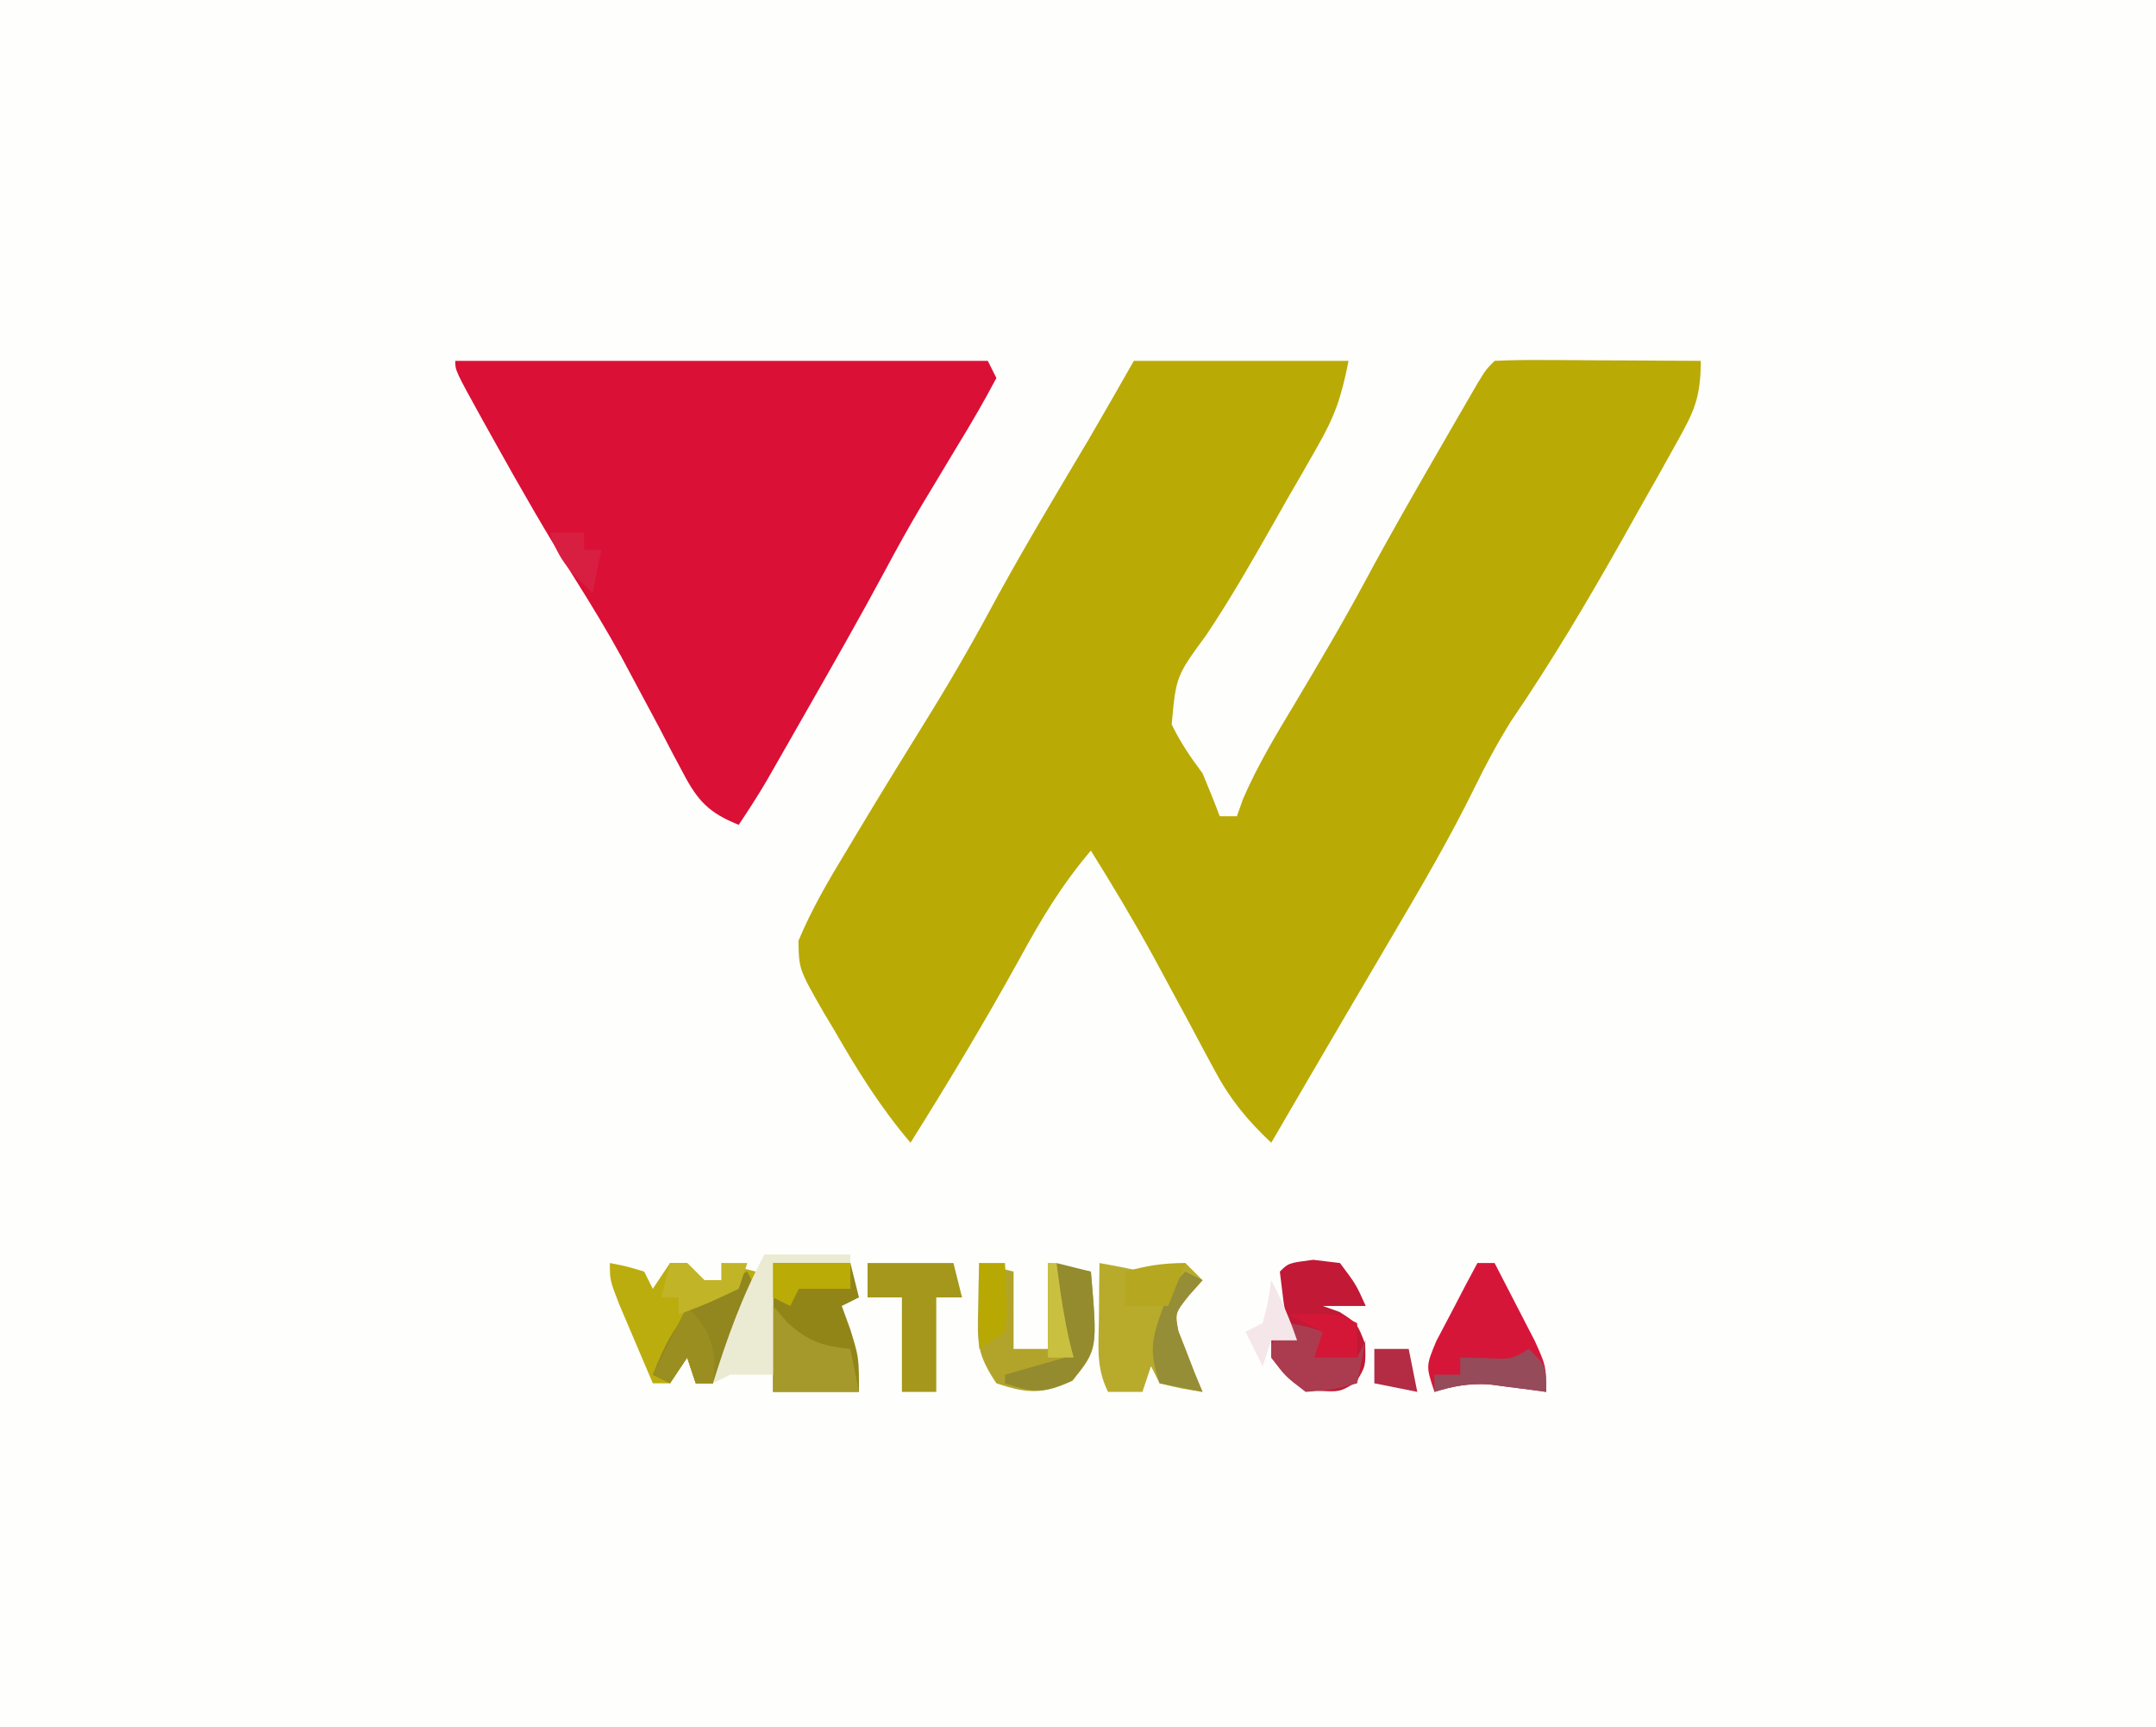
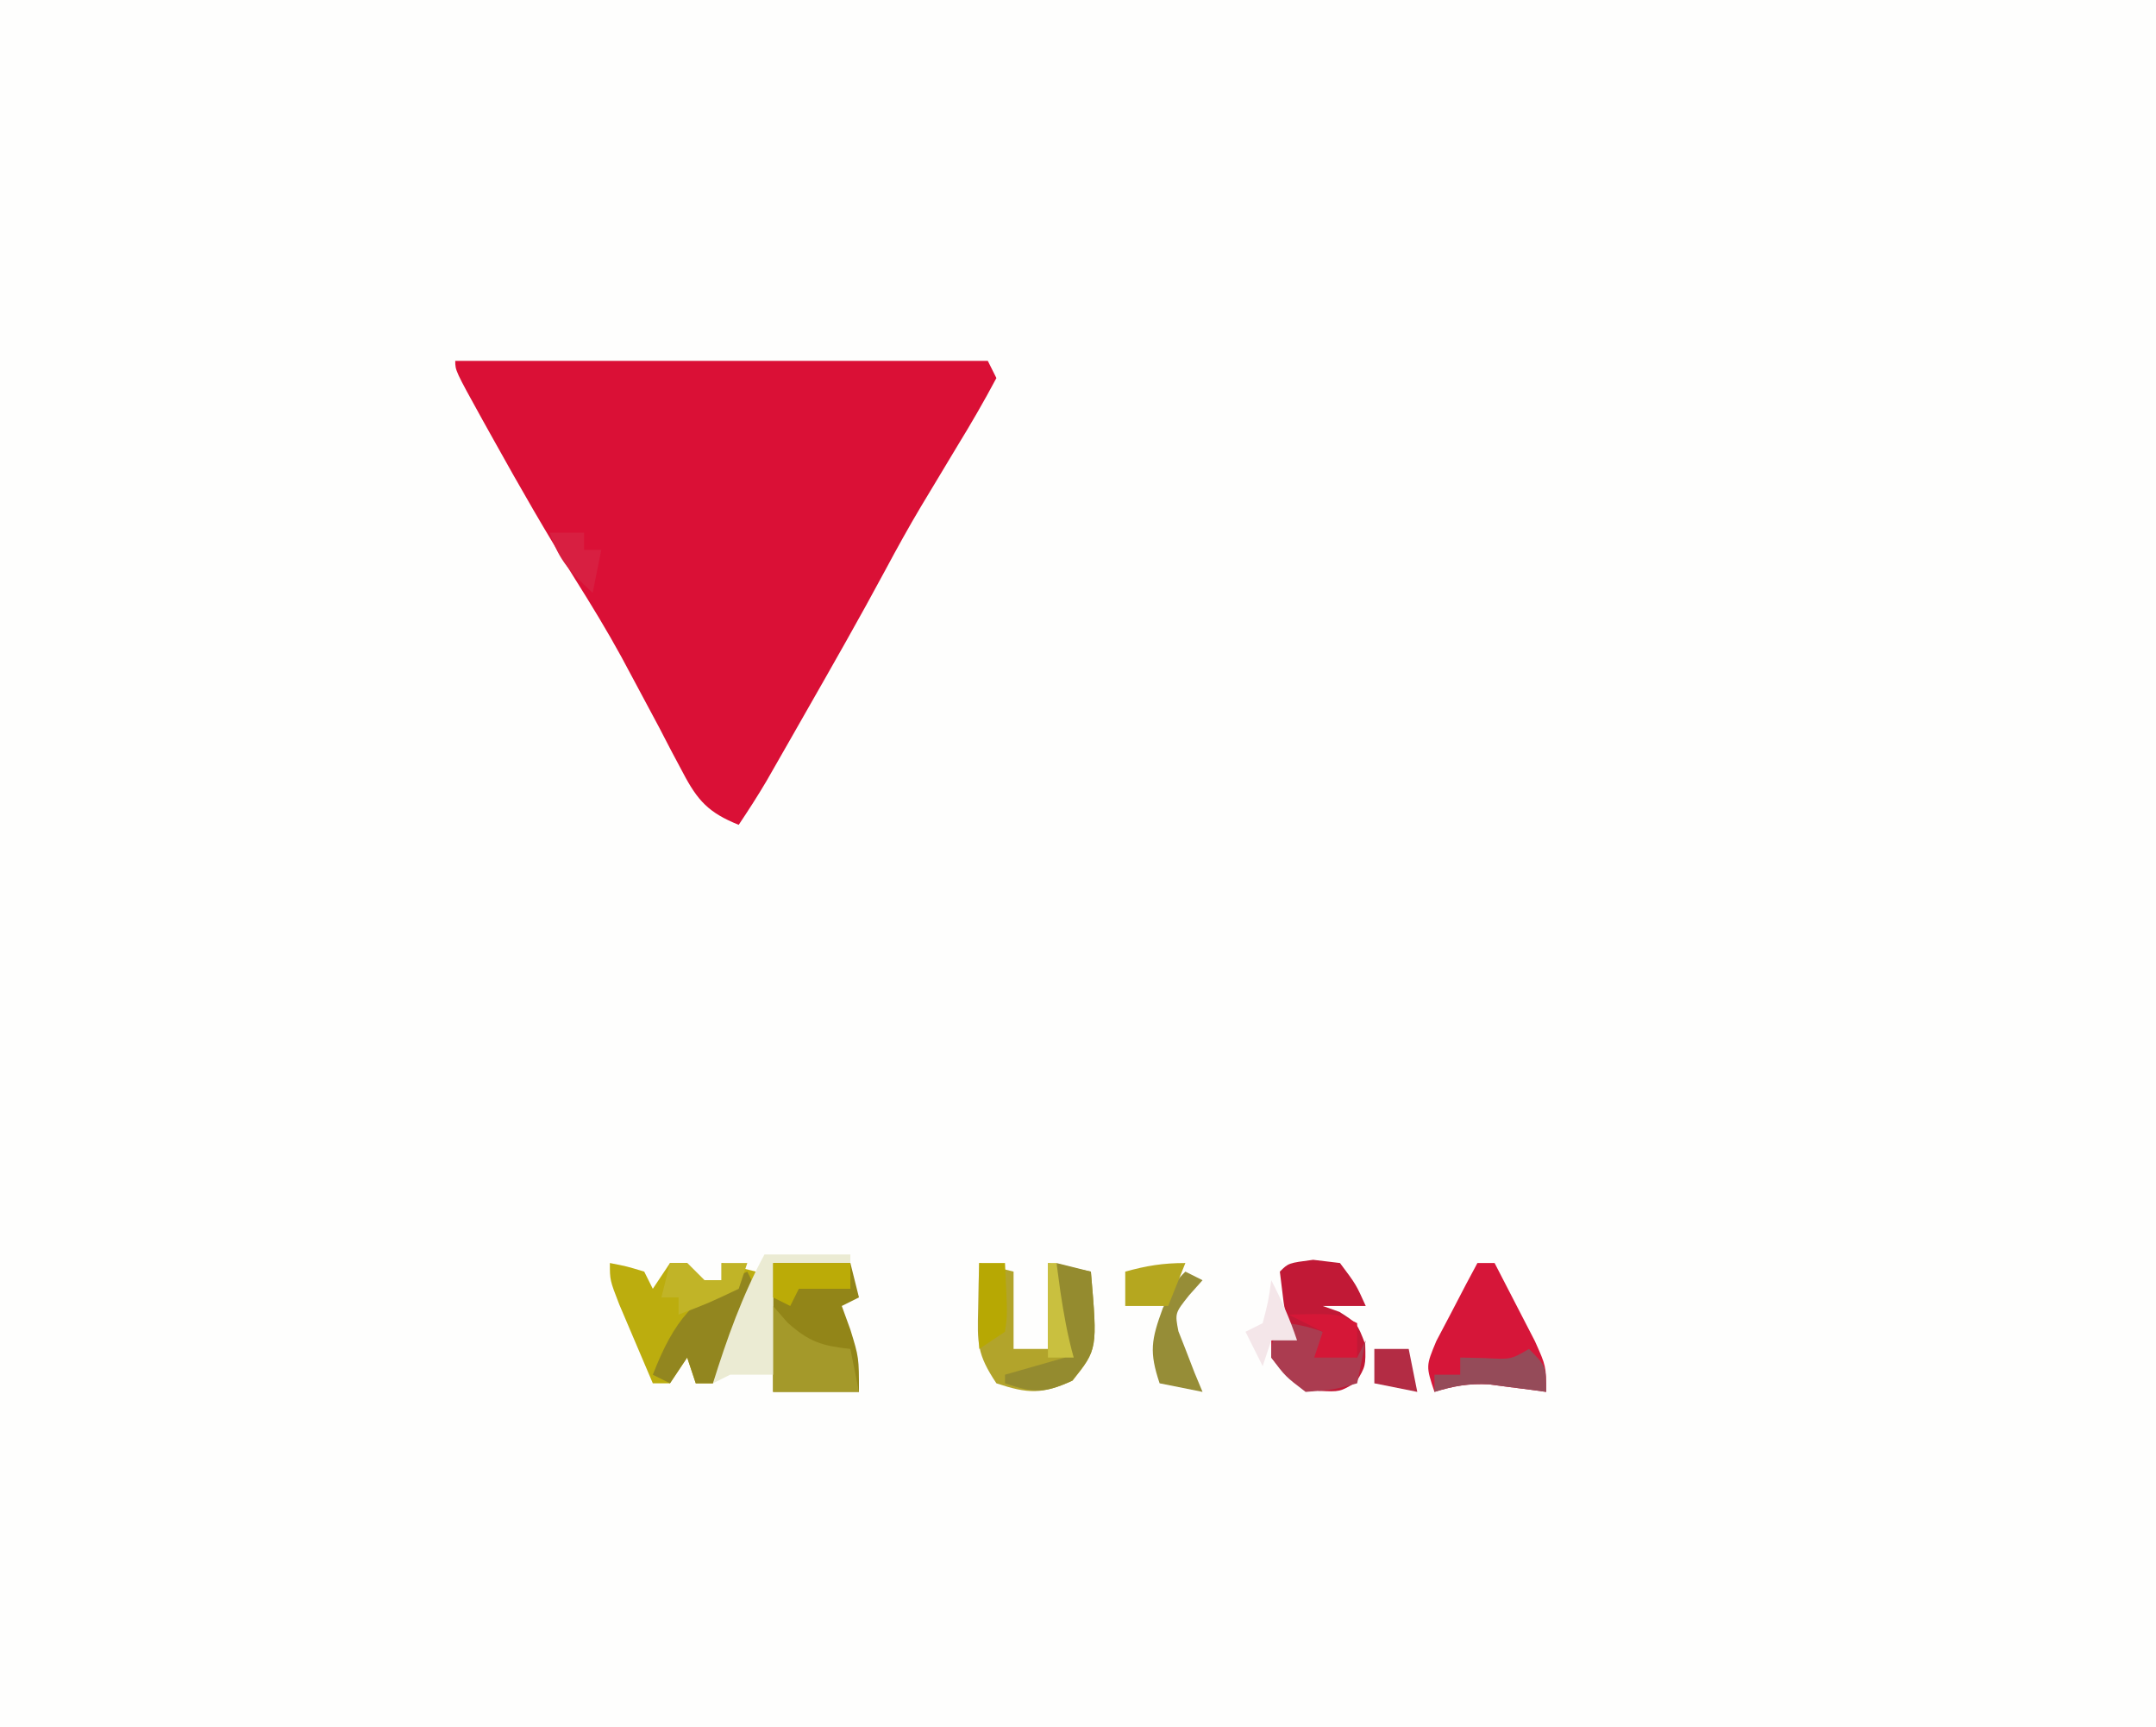
<svg xmlns="http://www.w3.org/2000/svg" version="1.1" width="251" height="201">
  <rect width="100%" height="100%" fill="#333333" stroke="none" />
  <path d="M0 0 C82.83 0 165.66 0 251 0 C251 66.33 251 132.66 251 201 C168.17 201 85.34 201 0 201 C0 134.67 0 68.34 0 0 Z " fill="#FEFEFD" transform="translate(0,0)" />
-   <path d="M0 0 C8.25 0 16.5 0 25 0 C24.14 4.301 23.406 6.442 21.305 10.098 C20.756 11.059 20.208 12.019 19.642 13.01 C19.059 14.017 18.476 15.024 17.875 16.062 C17.29 17.095 16.705 18.128 16.102 19.192 C13.651 23.5 11.204 27.782 8.441 31.898 C4.92 36.707 4.92 36.707 4.406 42.312 C5.426 44.413 6.601 46.137 8 48 C8.69 49.657 9.37 51.319 10 53 C10.66 53 11.32 53 12 53 C12.348 52.014 12.348 52.014 12.703 51.008 C14.394 47.085 16.551 43.531 18.75 39.875 C21.555 35.163 24.346 30.459 26.938 25.625 C29.791 20.314 32.796 15.094 35.812 9.875 C36.305 9.02 36.798 8.165 37.306 7.284 C37.769 6.486 38.231 5.689 38.707 4.867 C39.124 4.146 39.542 3.426 39.972 2.683 C41 1 41 1 42 0 C43.781 -0.087 45.565 -0.107 47.348 -0.098 C48.427 -0.094 49.507 -0.091 50.619 -0.088 C52.324 -0.075 52.324 -0.075 54.062 -0.062 C55.773 -0.056 55.773 -0.056 57.518 -0.049 C60.345 -0.037 63.173 -0.021 66 0 C66 4.452 65.173 5.983 63.035 9.805 C62.404 10.939 61.773 12.074 61.123 13.242 C60.436 14.454 59.75 15.664 59.062 16.875 C58.37 18.109 57.678 19.342 56.987 20.576 C52.885 27.857 48.645 35.007 43.93 41.91 C42.339 44.457 41.005 46.939 39.688 49.629 C36.783 55.548 33.475 61.199 30.125 66.875 C29.538 67.874 28.952 68.873 28.348 69.902 C27.169 71.909 25.99 73.915 24.81 75.921 C21.86 80.94 18.93 85.97 16 91 C13.211 88.384 11.211 85.957 9.414 82.586 C8.961 81.746 8.507 80.907 8.04 80.042 C7.573 79.162 7.106 78.282 6.625 77.375 C5.654 75.575 4.681 73.775 3.707 71.977 C3.01 70.687 3.01 70.687 2.299 69.372 C-0.003 65.168 -2.464 61.067 -5 57 C-8.349 60.922 -10.802 64.997 -13.25 69.5 C-17.286 76.809 -21.557 83.931 -26 91 C-29.464 86.923 -32.164 82.624 -34.812 78 C-35.232 77.301 -35.652 76.603 -36.084 75.883 C-38.985 70.817 -38.985 70.817 -39.047 67.5 C-37.496 63.796 -35.524 60.426 -33.438 57 C-32.764 55.874 -32.764 55.874 -32.077 54.726 C-29.342 50.167 -26.551 45.644 -23.75 41.125 C-20.899 36.525 -18.256 31.863 -15.703 27.094 C-12.371 21.041 -8.806 15.12 -5.277 9.181 C-3.493 6.135 -1.751 3.065 0 0 Z " fill="#BAAA06" transform="translate(132,42)" />
  <path d="M0 0 C20.46 0 40.92 0 62 0 C62.495 0.99 62.495 0.99 63 2 C61.552 4.719 60.049 7.317 58.438 9.938 C57.495 11.503 56.553 13.07 55.613 14.637 C54.928 15.774 54.928 15.774 54.229 16.935 C52.797 19.341 51.445 21.781 50.125 24.25 C47.096 29.888 43.924 35.442 40.75 41 C40.218 41.934 39.686 42.867 39.137 43.829 C38.633 44.71 38.129 45.592 37.609 46.5 C37.155 47.294 36.701 48.088 36.233 48.906 C35.213 50.639 34.116 52.327 33 54 C29.507 52.592 28.216 51.202 26.484 47.887 C26.042 47.058 25.6 46.229 25.144 45.375 C24.684 44.488 24.224 43.601 23.75 42.688 C22.769 40.849 21.786 39.012 20.801 37.176 C20.322 36.282 19.843 35.388 19.35 34.467 C17.65 31.36 15.826 28.372 13.938 25.375 C10.619 20.091 7.532 14.702 4.5 9.25 C4.054 8.45 3.608 7.65 3.148 6.826 C0 1.128 0 1.128 0 0 Z " fill="#DA1036" transform="translate(53,42)" />
  <path d="M0 0 C1.938 0.375 1.938 0.375 4 1 C4.33 1.66 4.66 2.32 5 3 C5.66 2.01 6.32 1.02 7 0 C7.66 0 8.32 0 9 0 C9.66 0.66 10.32 1.32 11 2 C11.66 2 12.32 2 13 2 C13 1.34 13 0.68 13 0 C14.32 0.33 15.64 0.66 17 1 C16.546 2.418 16.086 3.834 15.625 5.25 C15.37 6.039 15.115 6.828 14.852 7.641 C14.048 9.866 13.103 11.909 12 14 C11.34 14 10.68 14 10 14 C9.67 13.01 9.34 12.02 9 11 C8.01 12.485 8.01 12.485 7 14 C6.34 14 5.68 14 5 14 C4.162 12.044 3.33 10.085 2.5 8.125 C2.036 7.034 1.572 5.944 1.094 4.82 C0 2 0 2 0 0 Z " fill="#BCAD0E" transform="translate(71,147)" />
-   <path d="M0 0 C1.415 0.265 1.415 0.265 2.859 0.535 C5.869 1.185 5.869 1.185 8.25 0.438 C9.116 0.221 9.116 0.221 10 0 C10.66 0.66 11.32 1.32 12 2 C11.484 2.578 10.969 3.155 10.438 3.75 C8.782 5.83 8.782 5.83 9.188 7.938 C9.456 8.618 9.724 9.299 10 10 C10.351 10.908 10.701 11.815 11.062 12.75 C11.372 13.492 11.681 14.235 12 15 C9.562 14.625 9.562 14.625 7 14 C6.67 13.34 6.34 12.68 6 12 C5.67 12.99 5.34 13.98 5 15 C3.68 15 2.36 15 1 15 C-0.442 12.116 -0.094 9.583 -0.062 6.375 C-0.053 5.186 -0.044 3.998 -0.035 2.773 C-0.024 1.858 -0.012 0.943 0 0 Z " fill="#B8AB2B" transform="translate(128,147)" />
  <path d="M0 0 C2.97 0 5.94 0 9 0 C9.33 1.32 9.66 2.64 10 4 C9.01 4.495 9.01 4.495 8 5 C8.33 5.907 8.66 6.815 9 7.75 C10 11 10 11 10 15 C6.7 15 3.4 15 0 15 C0 10.05 0 5.1 0 0 Z " fill="#928518" transform="translate(90,147)" />
  <path d="M0 0 C1.32 0.33 2.64 0.66 4 1 C4 3.97 4 6.94 4 10 C5.32 10 6.64 10 8 10 C8 6.7 8 3.4 8 0 C9.65 0.33 11.3 0.66 13 1 C13.775 10.02 13.775 10.02 10.875 13.688 C7.343 15.3 5.659 15.22 2 14 C-0.281 10.579 -0.219 9.318 -0.125 5.312 C-0.107 4.319 -0.089 3.325 -0.07 2.301 C-0.047 1.542 -0.024 0.782 0 0 Z " fill="#B2A42B" transform="translate(114,147)" />
  <path d="M0 0 C1.547 0.186 1.547 0.186 3.125 0.375 C5 2.875 5 2.875 6.125 5.375 C4.475 5.375 2.825 5.375 1.125 5.375 C1.764 5.602 2.404 5.829 3.062 6.062 C5.125 7.375 5.125 7.375 6.062 9.812 C6.125 12.375 6.125 12.375 5 14.25 C3.125 15.375 3.125 15.375 0.625 15.25 C-2.001 14.331 -3.204 13.574 -4.875 11.375 C-4.875 10.715 -4.875 10.055 -4.875 9.375 C-4.215 9.045 -3.555 8.715 -2.875 8.375 C-3.153 6.673 -3.153 6.673 -3.438 4.938 C-3.654 3.174 -3.654 3.174 -3.875 1.375 C-2.875 0.375 -2.875 0.375 0 0 Z " fill="#C11936" transform="translate(152.875,146.625)" />
  <path d="M0 0 C0.66 0 1.32 0 2 0 C3.007 1.934 4.006 3.872 5 5.812 C5.835 7.431 5.835 7.431 6.688 9.082 C8 12 8 12 8 15 C7.397 14.916 6.793 14.832 6.172 14.746 C5.373 14.644 4.573 14.542 3.75 14.438 C2.961 14.333 2.172 14.229 1.359 14.121 C-1.005 14 -2.751 14.304 -5 15 C-6 12 -6 12 -4.785 9.082 C-4.217 8.003 -3.648 6.924 -3.062 5.812 C-2.497 4.726 -1.931 3.639 -1.348 2.52 C-0.903 1.688 -0.458 0.857 0 0 Z " fill="#D61639" transform="translate(172,147)" />
-   <path d="M0 0 C3.3 0 6.6 0 10 0 C10.33 1.32 10.66 2.64 11 4 C10.01 4 9.02 4 8 4 C8 7.63 8 11.26 8 15 C6.68 15 5.36 15 4 15 C4 11.37 4 7.74 4 4 C2.68 4 1.36 4 0 4 C0 2.68 0 1.36 0 0 Z " fill="#A5971B" transform="translate(101,147)" />
  <path d="M0 0 C0.557 0.639 1.114 1.279 1.688 1.938 C4.221 4.197 5.683 4.631 9 5 C9.33 6.65 9.66 8.3 10 10 C6.7 10 3.4 10 0 10 C0 6.7 0 3.4 0 0 Z " fill="#A4992A" transform="translate(90,152)" />
  <path d="M0 0 C0.33 0.66 0.66 1.32 1 2 C0.004 4.602 0.004 4.602 -1.438 7.625 C-1.911 8.628 -2.384 9.631 -2.871 10.664 C-3.244 11.435 -3.616 12.206 -4 13 C-4.66 13 -5.32 13 -6 13 C-6.33 12.01 -6.66 11.02 -7 10 C-7.99 11.485 -7.99 11.485 -9 13 C-9.66 12.67 -10.32 12.34 -11 12 C-8.519 5.651 -6.218 2.87 0 0 Z " fill="#92861F" transform="translate(87,148)" />
  <path d="M0 0 C3.3 0 6.6 0 10 0 C10 0.33 10 0.66 10 1 C7.03 1 4.06 1 1 1 C1 5.29 1 9.58 1 14 C-0.65 14 -2.3 14 -4 14 C-4.99 14.495 -4.99 14.495 -6 15 C-4.36 9.767 -2.61 4.848 0 0 Z " fill="#EBEBD3" transform="translate(89,146)" />
  <path d="M0 0 C1.32 0.33 2.64 0.66 4 1 C4.777 10.046 4.777 10.046 1.812 13.688 C-1.391 15.182 -2.706 15.129 -6 14 C-6 13.67 -6 13.34 -6 13 C-3.69 12.34 -1.38 11.68 1 11 C0.67 10.01 0.34 9.02 0 8 C-0.128 5.326 -0.044 2.679 0 0 Z " fill="#948B2F" transform="translate(123,147)" />
  <path d="M0 0 C2.125 0.375 2.125 0.375 4 1 C4 1.66 4 2.32 4 3 C5.32 3.33 6.64 3.66 8 4 C8.33 3.34 8.66 2.68 9 2 C8.67 3.65 8.34 5.3 8 7 C5.25 7.75 5.25 7.75 2 8 C-0.375 6.188 -0.375 6.188 -2 4 C-2 2 -2 2 0 0 Z " fill="#AB3C50" transform="translate(150,154)" />
-   <path d="M0 0 C0.66 0.33 1.32 0.66 2 1 C1.484 1.577 0.969 2.155 0.438 2.75 C-1.218 4.83 -1.218 4.83 -0.812 6.938 C-0.544 7.618 -0.276 8.299 0 9 C0.351 9.908 0.701 10.815 1.062 11.75 C1.372 12.492 1.681 13.235 2 14 C0.35 13.67 -1.3 13.34 -3 13 C-4.217 9.35 -3.986 7.961 -2.625 4.25 C-1 1 -1 1 0 0 Z " fill="#968D37" transform="translate(138,148)" />
+   <path d="M0 0 C0.66 0.33 1.32 0.66 2 1 C1.484 1.577 0.969 2.155 0.438 2.75 C-1.218 4.83 -1.218 4.83 -0.812 6.938 C-0.544 7.618 -0.276 8.299 0 9 C0.351 9.908 0.701 10.815 1.062 11.75 C1.372 12.492 1.681 13.235 2 14 C0.35 13.67 -1.3 13.34 -3 13 C-4.217 9.35 -3.986 7.961 -2.625 4.25 C-1 1 -1 1 0 0 " fill="#968D37" transform="translate(138,148)" />
  <path d="M0 0 C2 2 2 2 2 5 C1.397 4.916 0.793 4.832 0.172 4.746 C-1.027 4.593 -1.027 4.593 -2.25 4.438 C-3.039 4.333 -3.828 4.229 -4.641 4.121 C-7.005 4 -8.751 4.304 -11 5 C-11 4.34 -11 3.68 -11 3 C-10.01 3 -9.02 3 -8 3 C-8 2.34 -8 1.68 -8 1 C-7.051 1.021 -6.103 1.041 -5.125 1.062 C-2.093 1.226 -2.093 1.226 0 0 Z " fill="#954B59" transform="translate(178,157)" />
-   <path d="M0 0 C2.097 2.36 2.969 3.546 3.188 6.75 C3.126 7.492 3.064 8.235 3 9 C2.34 9 1.68 9 1 9 C0.67 8.01 0.34 7.02 0 6 C-0.99 7.485 -0.99 7.485 -2 9 C-2.66 8.67 -3.32 8.34 -4 8 C-2.68 5.36 -1.36 2.72 0 0 Z " fill="#9A8E20" transform="translate(80,152)" />
  <path d="M0 0 C2.97 0 5.94 0 9 0 C9 0.99 9 1.98 9 3 C7.02 3 5.04 3 3 3 C2.67 3.66 2.34 4.32 2 5 C1.34 4.67 0.68 4.34 0 4 C0 2.68 0 1.36 0 0 Z " fill="#BBAB07" transform="translate(90,147)" />
  <path d="M0 0 C0.66 0 1.32 0 2 0 C2.66 0.66 3.32 1.32 4 2 C4.66 2 5.32 2 6 2 C6 1.34 6 0.68 6 0 C6.99 0 7.98 0 9 0 C8.67 0.99 8.34 1.98 8 3 C4.438 4.688 4.438 4.688 1 6 C1 5.34 1 4.68 1 4 C0.34 4 -0.32 4 -1 4 C-0.67 2.68 -0.34 1.36 0 0 Z " fill="#C1B427" transform="translate(78,147)" />
  <path d="M0 0 C0.99 0 1.98 0 3 0 C3.293 6.055 3.293 6.055 3 8 C2.01 8.66 1.02 9.32 0 10 C0 6.7 0 3.4 0 0 Z " fill="#B7A803" transform="translate(114,147)" />
  <path d="M0 0 C-0.66 1.65 -1.32 3.3 -2 5 C-3.65 5 -5.3 5 -7 5 C-7 3.68 -7 2.36 -7 1 C-4.509 0.313 -2.621 0 0 0 Z " fill="#B5A71F" transform="translate(138,147)" />
  <path d="M0 0 C5.75 -0.125 5.75 -0.125 8 1 C8 2.32 8 3.64 8 5 C6.35 5 4.7 5 3 5 C3.33 4.01 3.66 3.02 4 2 C2.68 1.34 1.36 0.68 0 0 Z " fill="#D51737" transform="translate(150,153)" />
  <path d="M0 0 C1.32 0 2.64 0 4 0 C4.33 1.65 4.66 3.3 5 5 C3.35 4.67 1.7 4.34 0 4 C0 2.68 0 1.36 0 0 Z " fill="#B32C44" transform="translate(160,157)" />
  <path d="M0 0 C1.32 0 2.64 0 4 0 C4 0.66 4 1.32 4 2 C4.66 2 5.32 2 6 2 C5.67 3.65 5.34 5.3 5 7 C2.474 4.637 1.112 3.335 0 0 Z " fill="#D81F41" transform="translate(64,62)" />
  <path d="M0 0 C1.206 2.332 2.165 4.496 3 7 C2.01 7 1.02 7 0 7 C-0.33 7.99 -0.66 8.98 -1 10 C-1.66 8.68 -2.32 7.36 -3 6 C-2.34 5.67 -1.68 5.34 -1 5 C-0.344 2.473 -0.344 2.473 0 0 Z " fill="#F4E6E9" transform="translate(148,149)" />
  <path d="M0 0 C0.33 0 0.66 0 1 0 C1.144 1.073 1.289 2.145 1.438 3.25 C1.837 5.917 2.276 8.414 3 11 C2.01 11 1.02 11 0 11 C0 7.37 0 3.74 0 0 Z " fill="#C9C03F" transform="translate(122,147)" />
</svg>